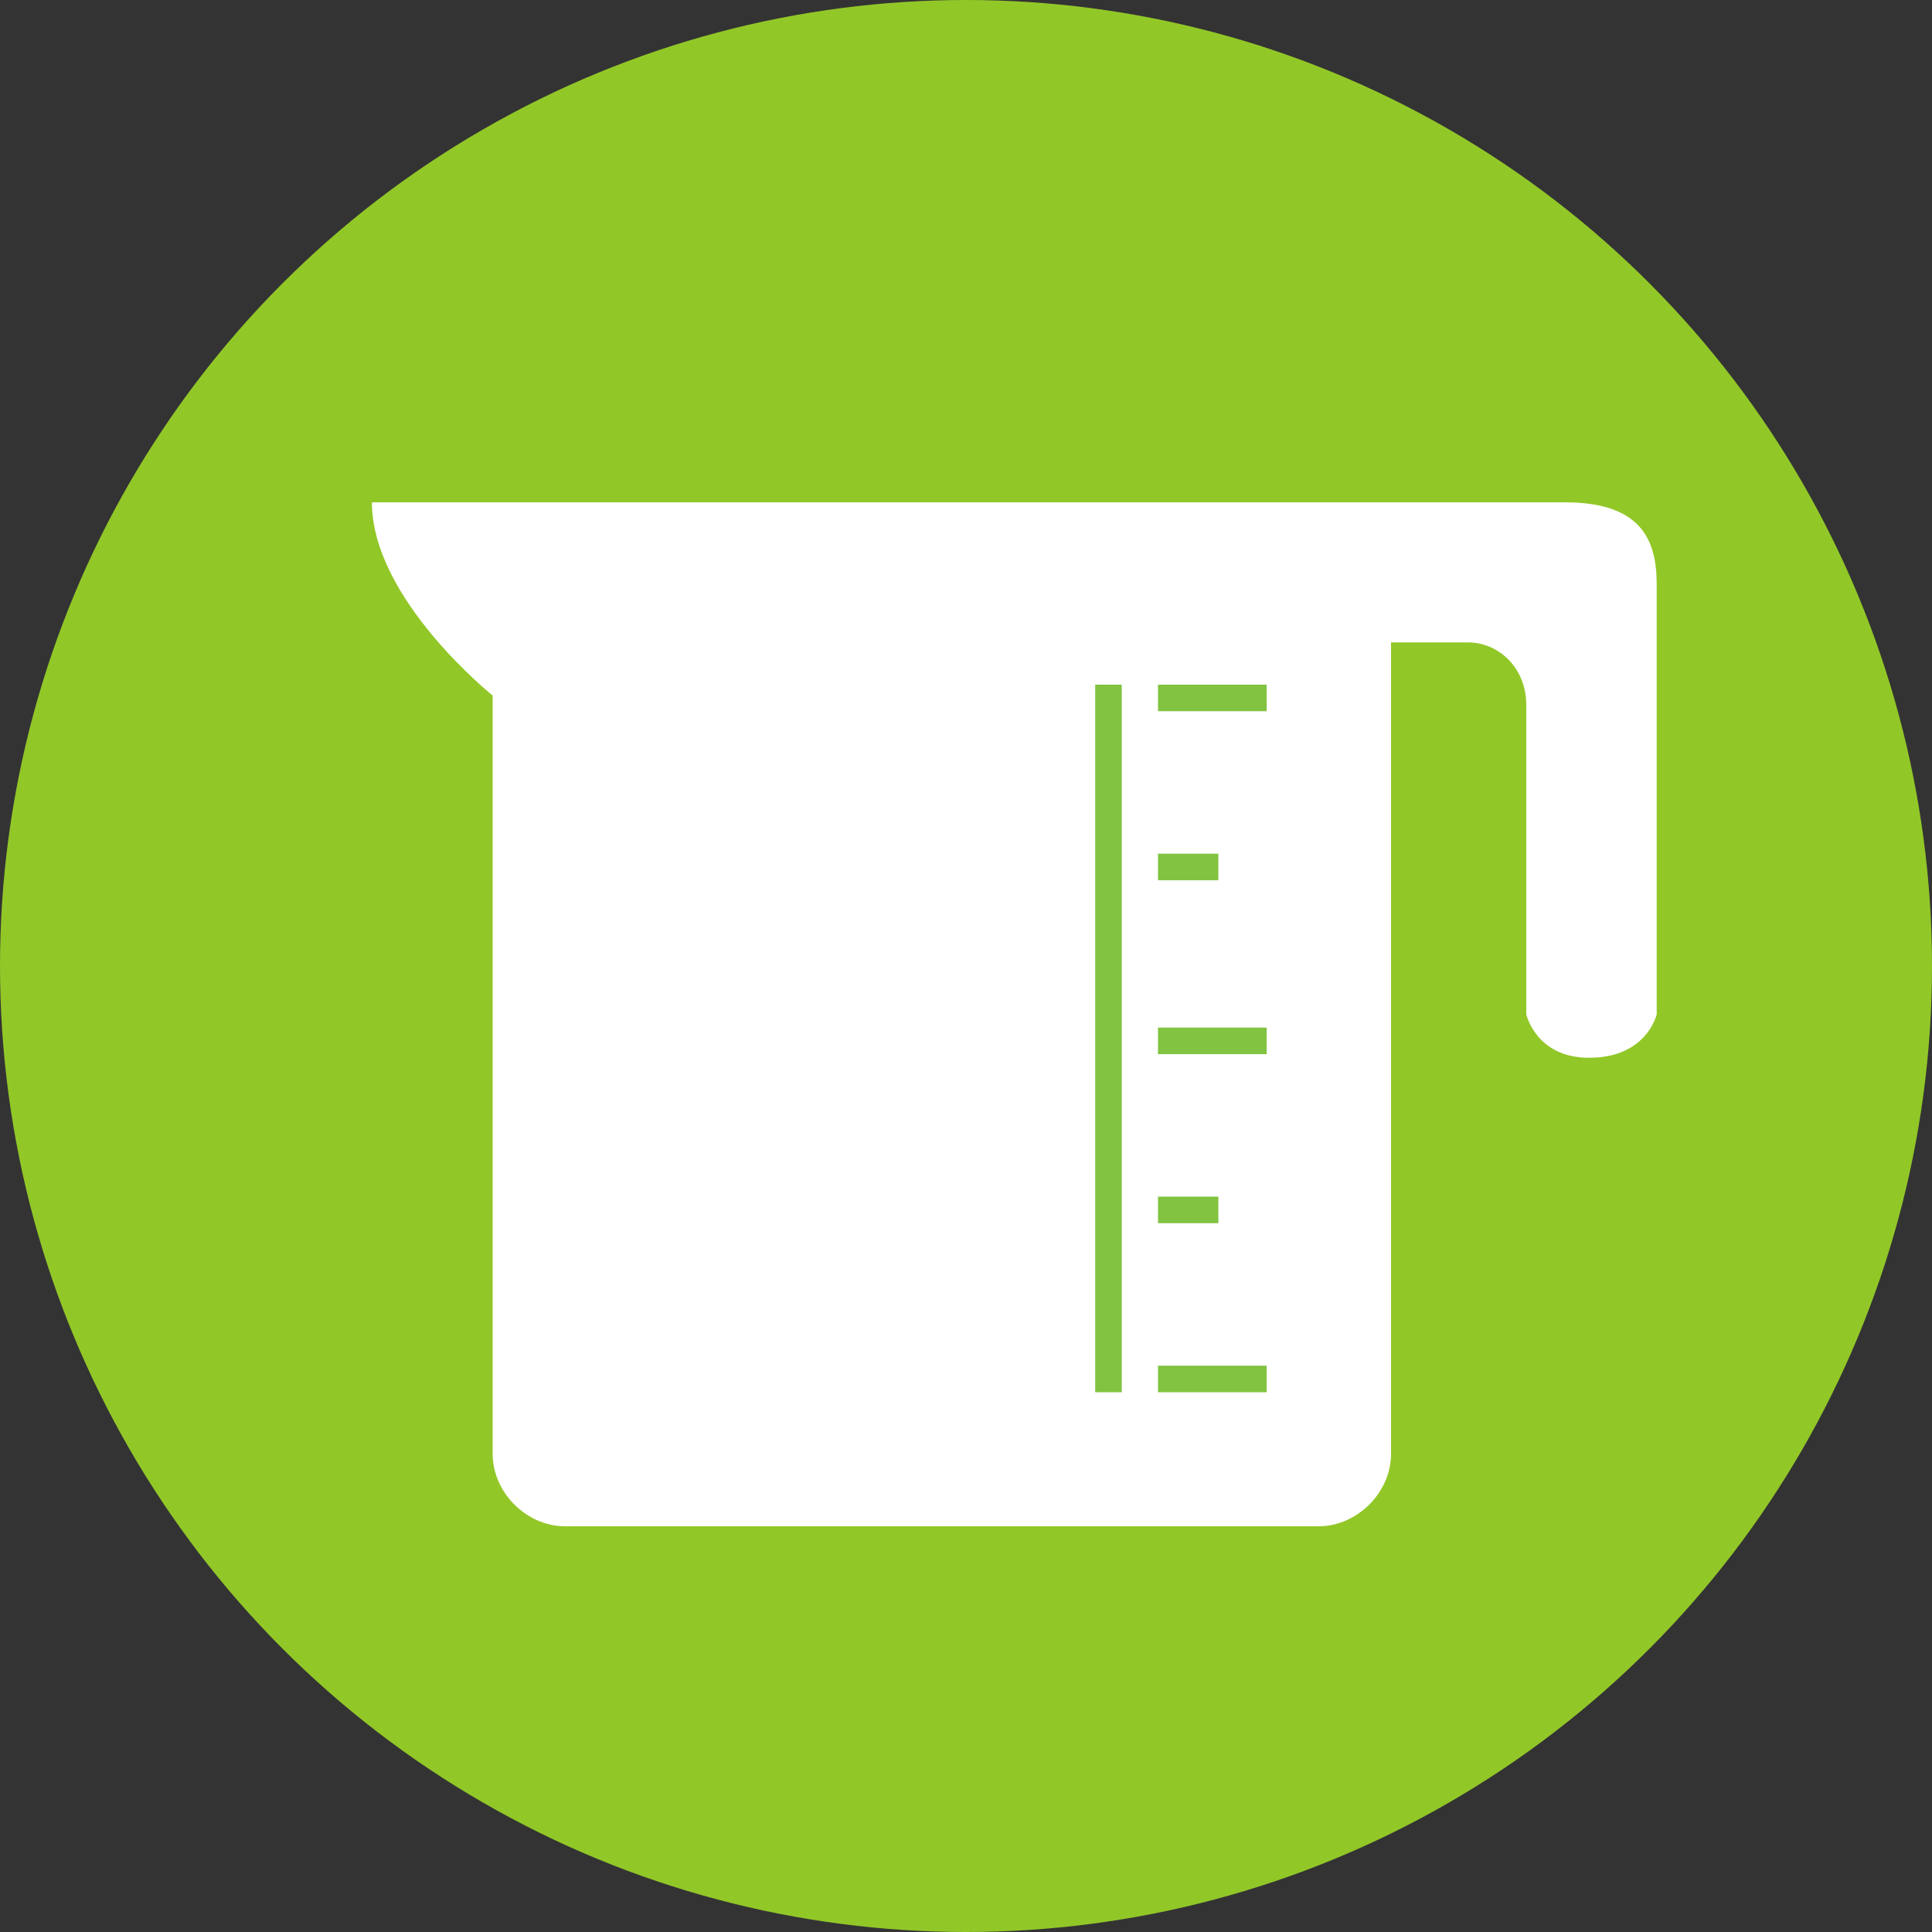
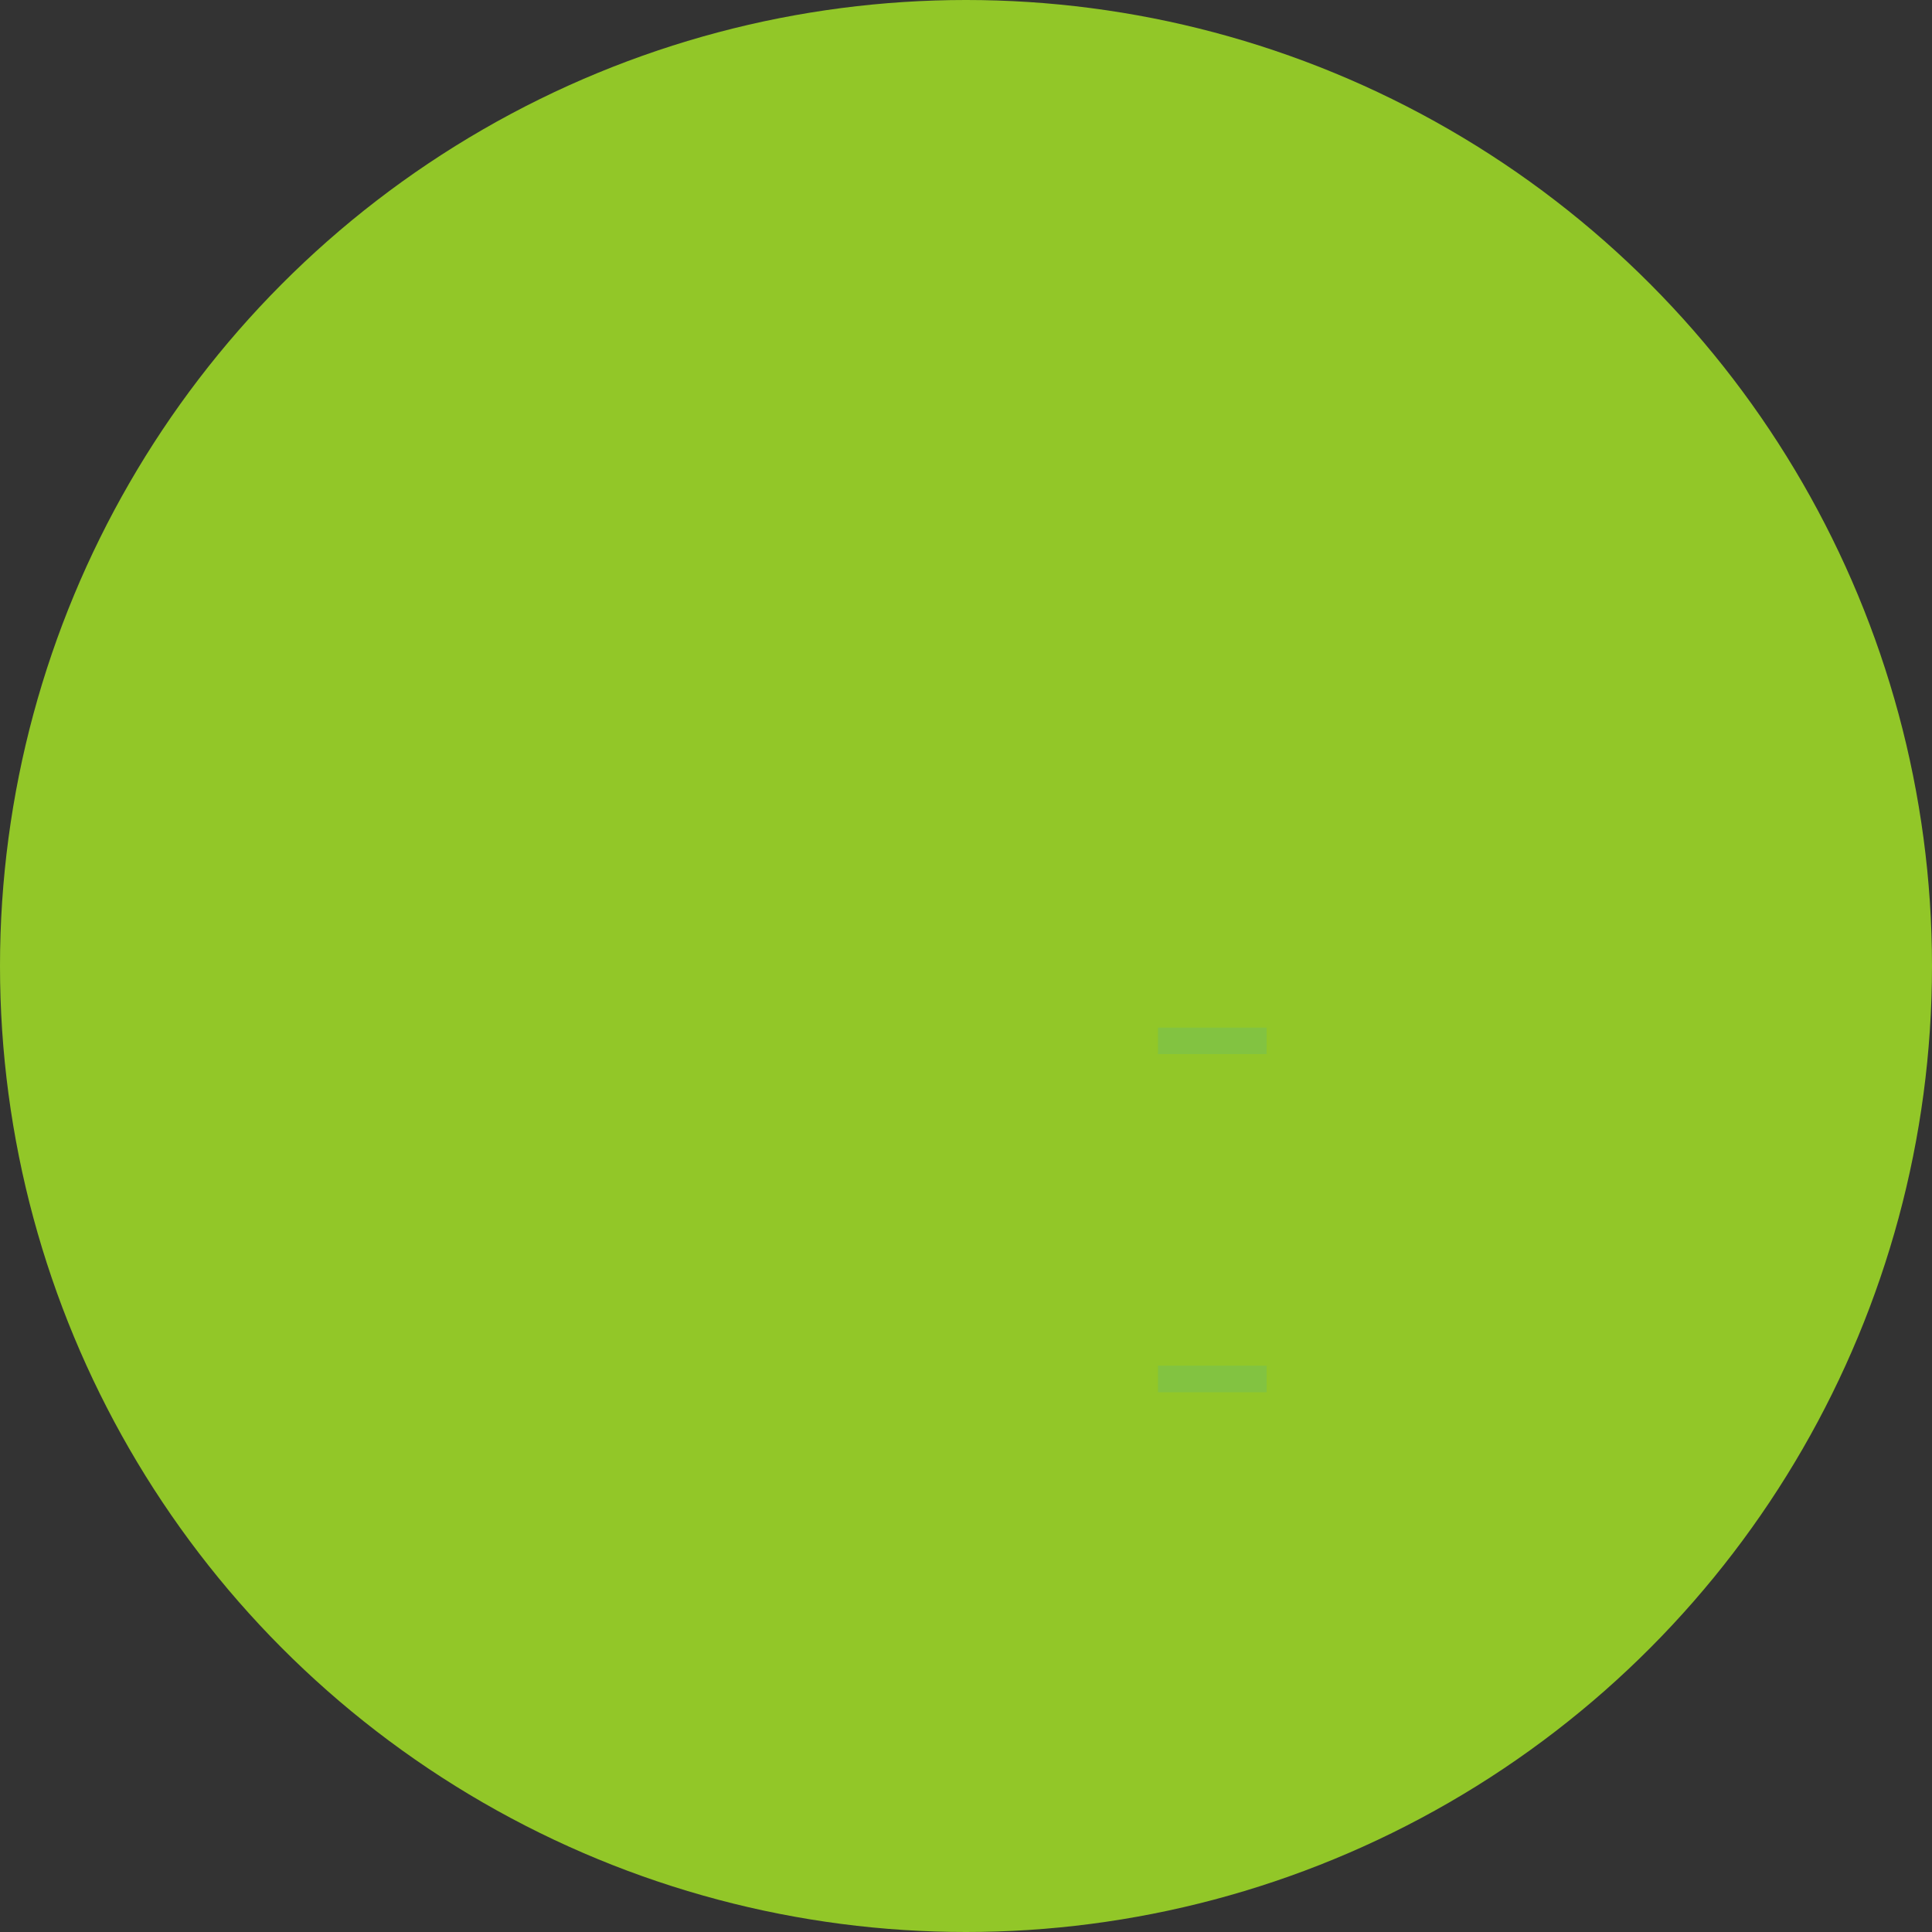
<svg xmlns="http://www.w3.org/2000/svg" id="Layer_1" x="0px" y="0px" viewBox="0 0 40 40" style="enable-background:new 0 0 40 40;" xml:space="preserve">
  <rect x="0" y="0" width="40" height="40" fill="#333333" stroke="none" />
  <style>	.st0{fill:#92C728;}	.st1{fill:#FFFFFF;}	.st2{fill:#82C341;stroke:#82C341;stroke-width:0.25;stroke-miterlimit:10;}</style>
  <g>
    <circle class="st0" cx="20" cy="20" r="20" />
-     <path class="st1" d="M34.3,21c0,0,0-8,0-8.9s-0.3-1.7-1.9-1.7c-1.9,0-3.6,0-3.6,0H10.2c0,0,0,0-2.5,0c0,2,2.5,4,2.5,4V21v9.1  c0,0.8,0.7,1.5,1.5,1.5h15.6c0.8,0,1.5-0.7,1.5-1.5V21v-7.7c0,0,0.8,0,1.6,0c0.6,0,1.2,0.5,1.2,1.3s0,6.4,0,6.4s0.2,0.9,1.3,0.9  C34.1,21.9,34.3,21,34.3,21z" />
-     <rect x="22.8" y="14.3" class="st2" width="0.3" height="14.4" />
-     <rect x="24.1" y="14.3" class="st2" width="2" height="0.3" />
    <rect x="24.1" y="28.4" class="st2" width="2" height="0.3" />
    <rect x="24.1" y="21.4" class="st2" width="2" height="0.3" />
-     <rect x="24.1" y="17.8" class="st2" width="1" height="0.3" />
-     <rect x="24.1" y="24.9" class="st2" width="1" height="0.3" />
  </g>
</svg>